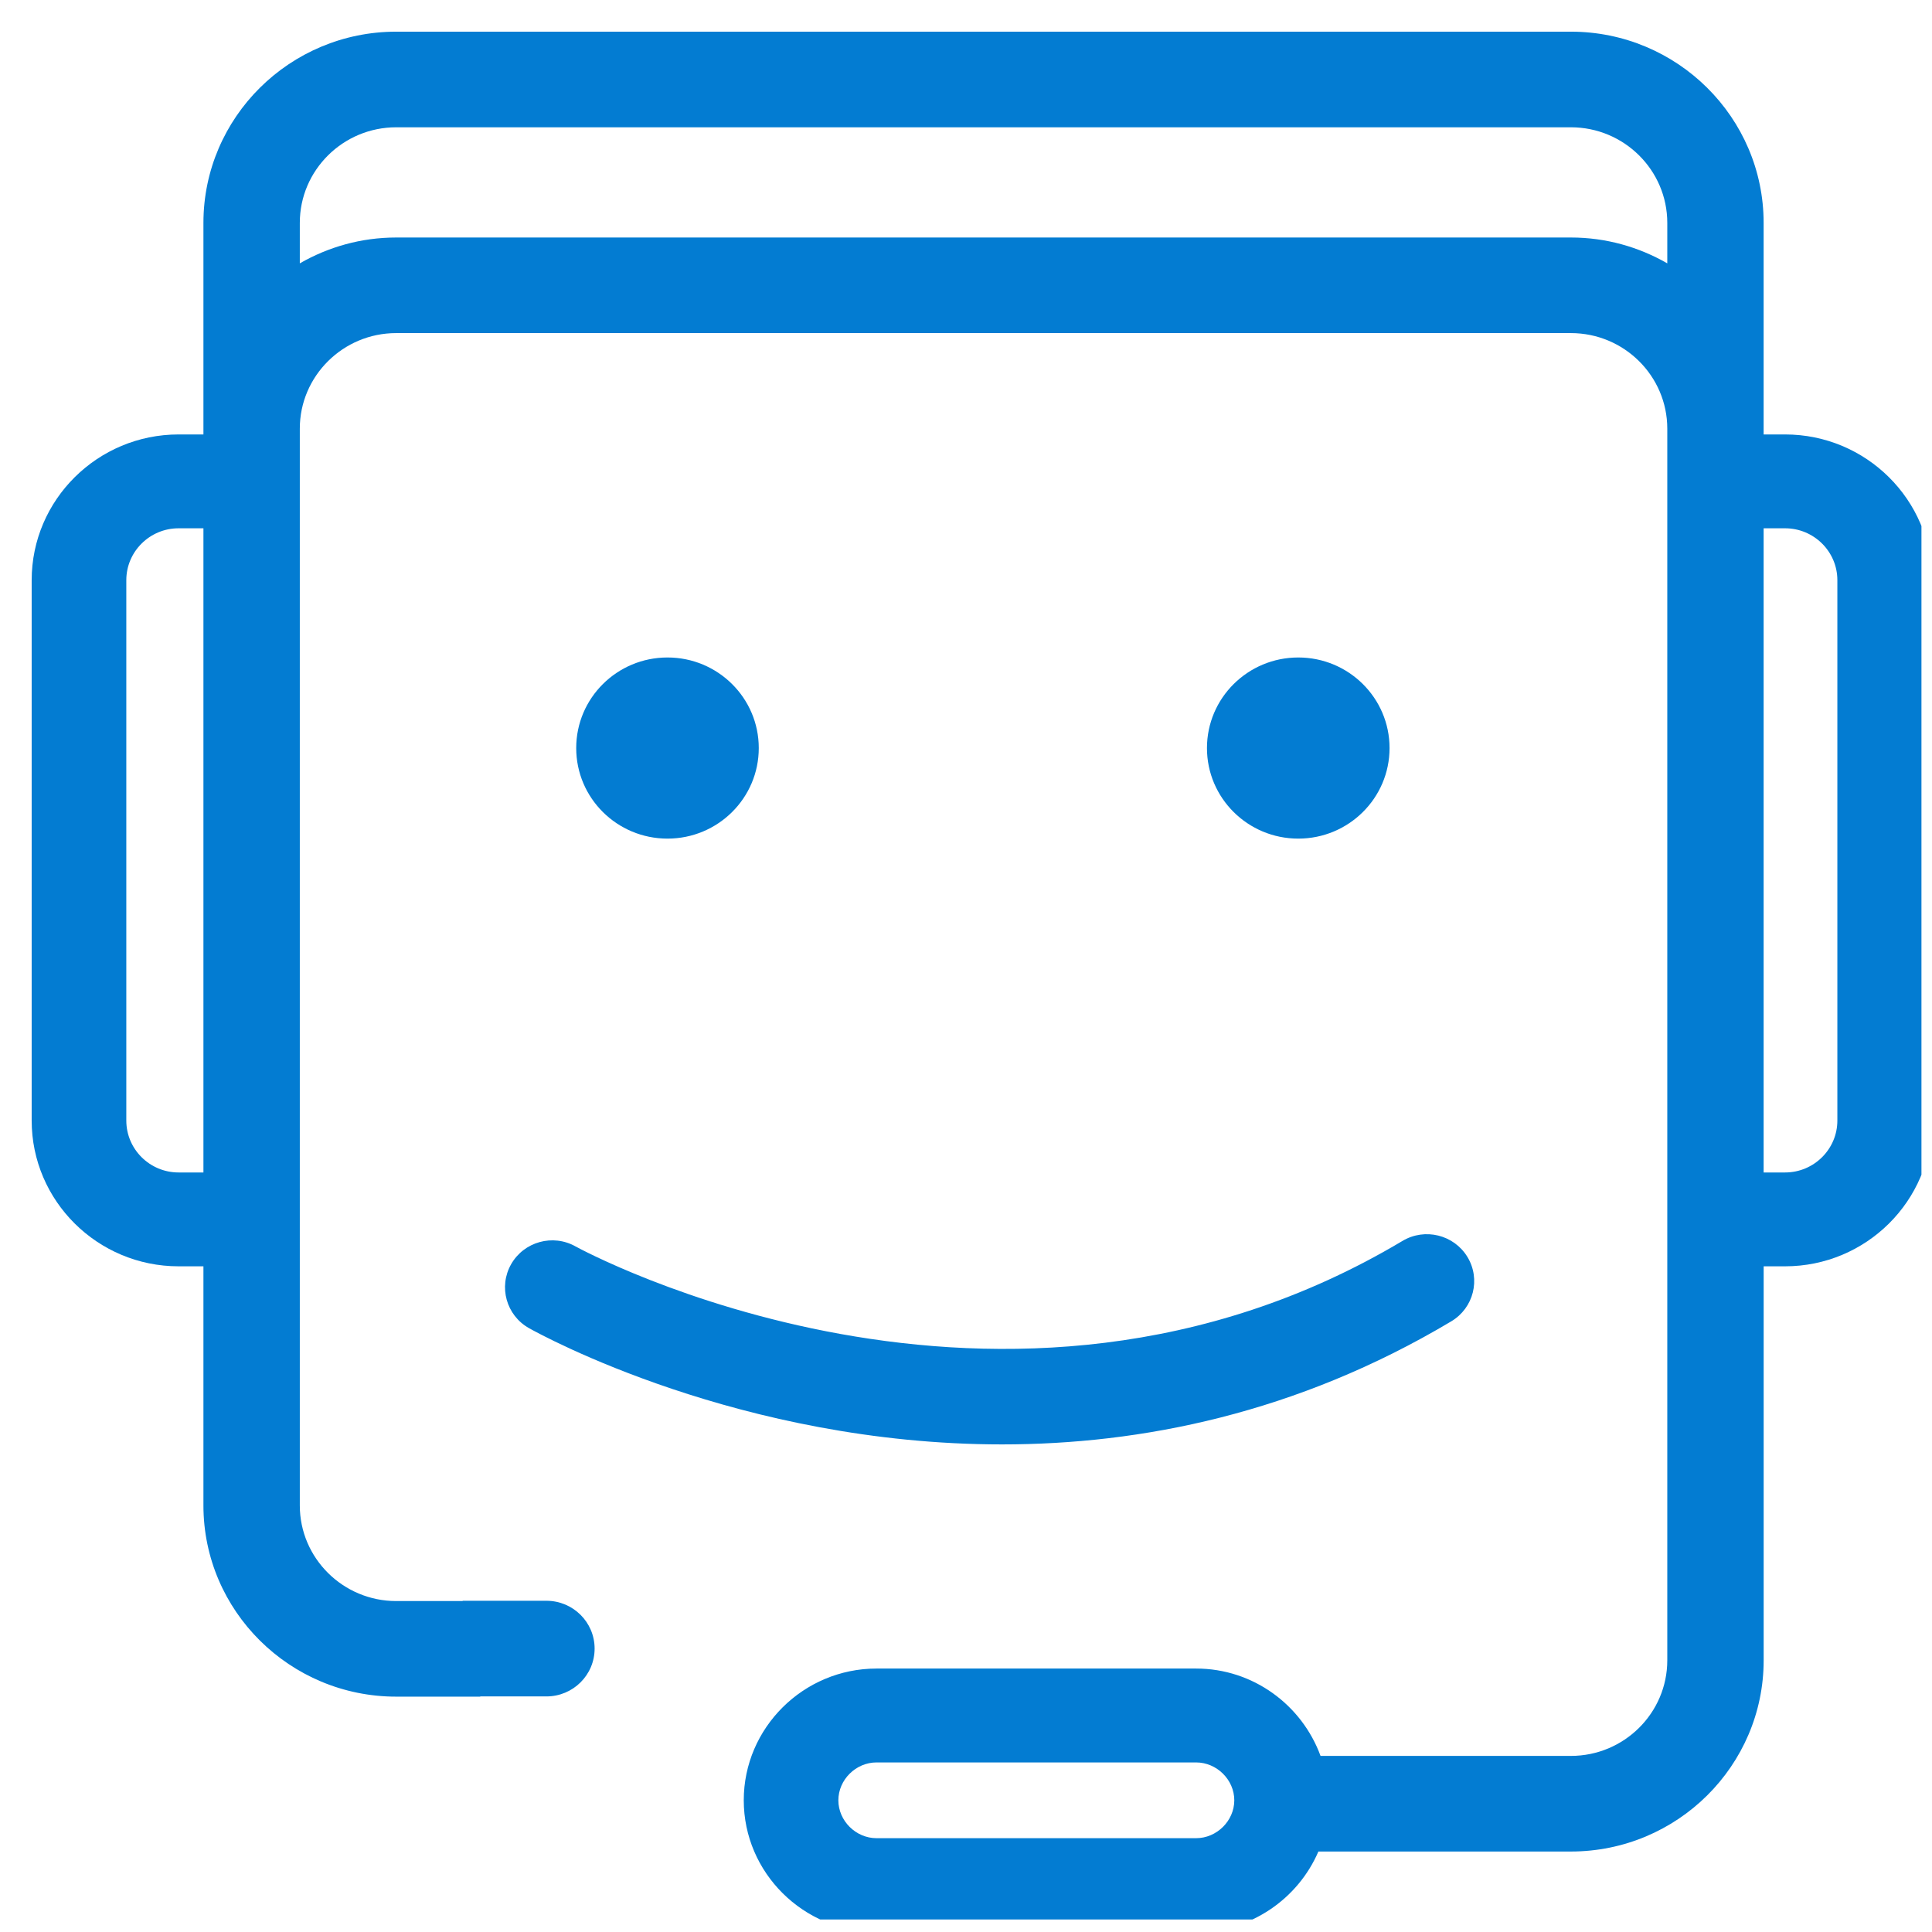
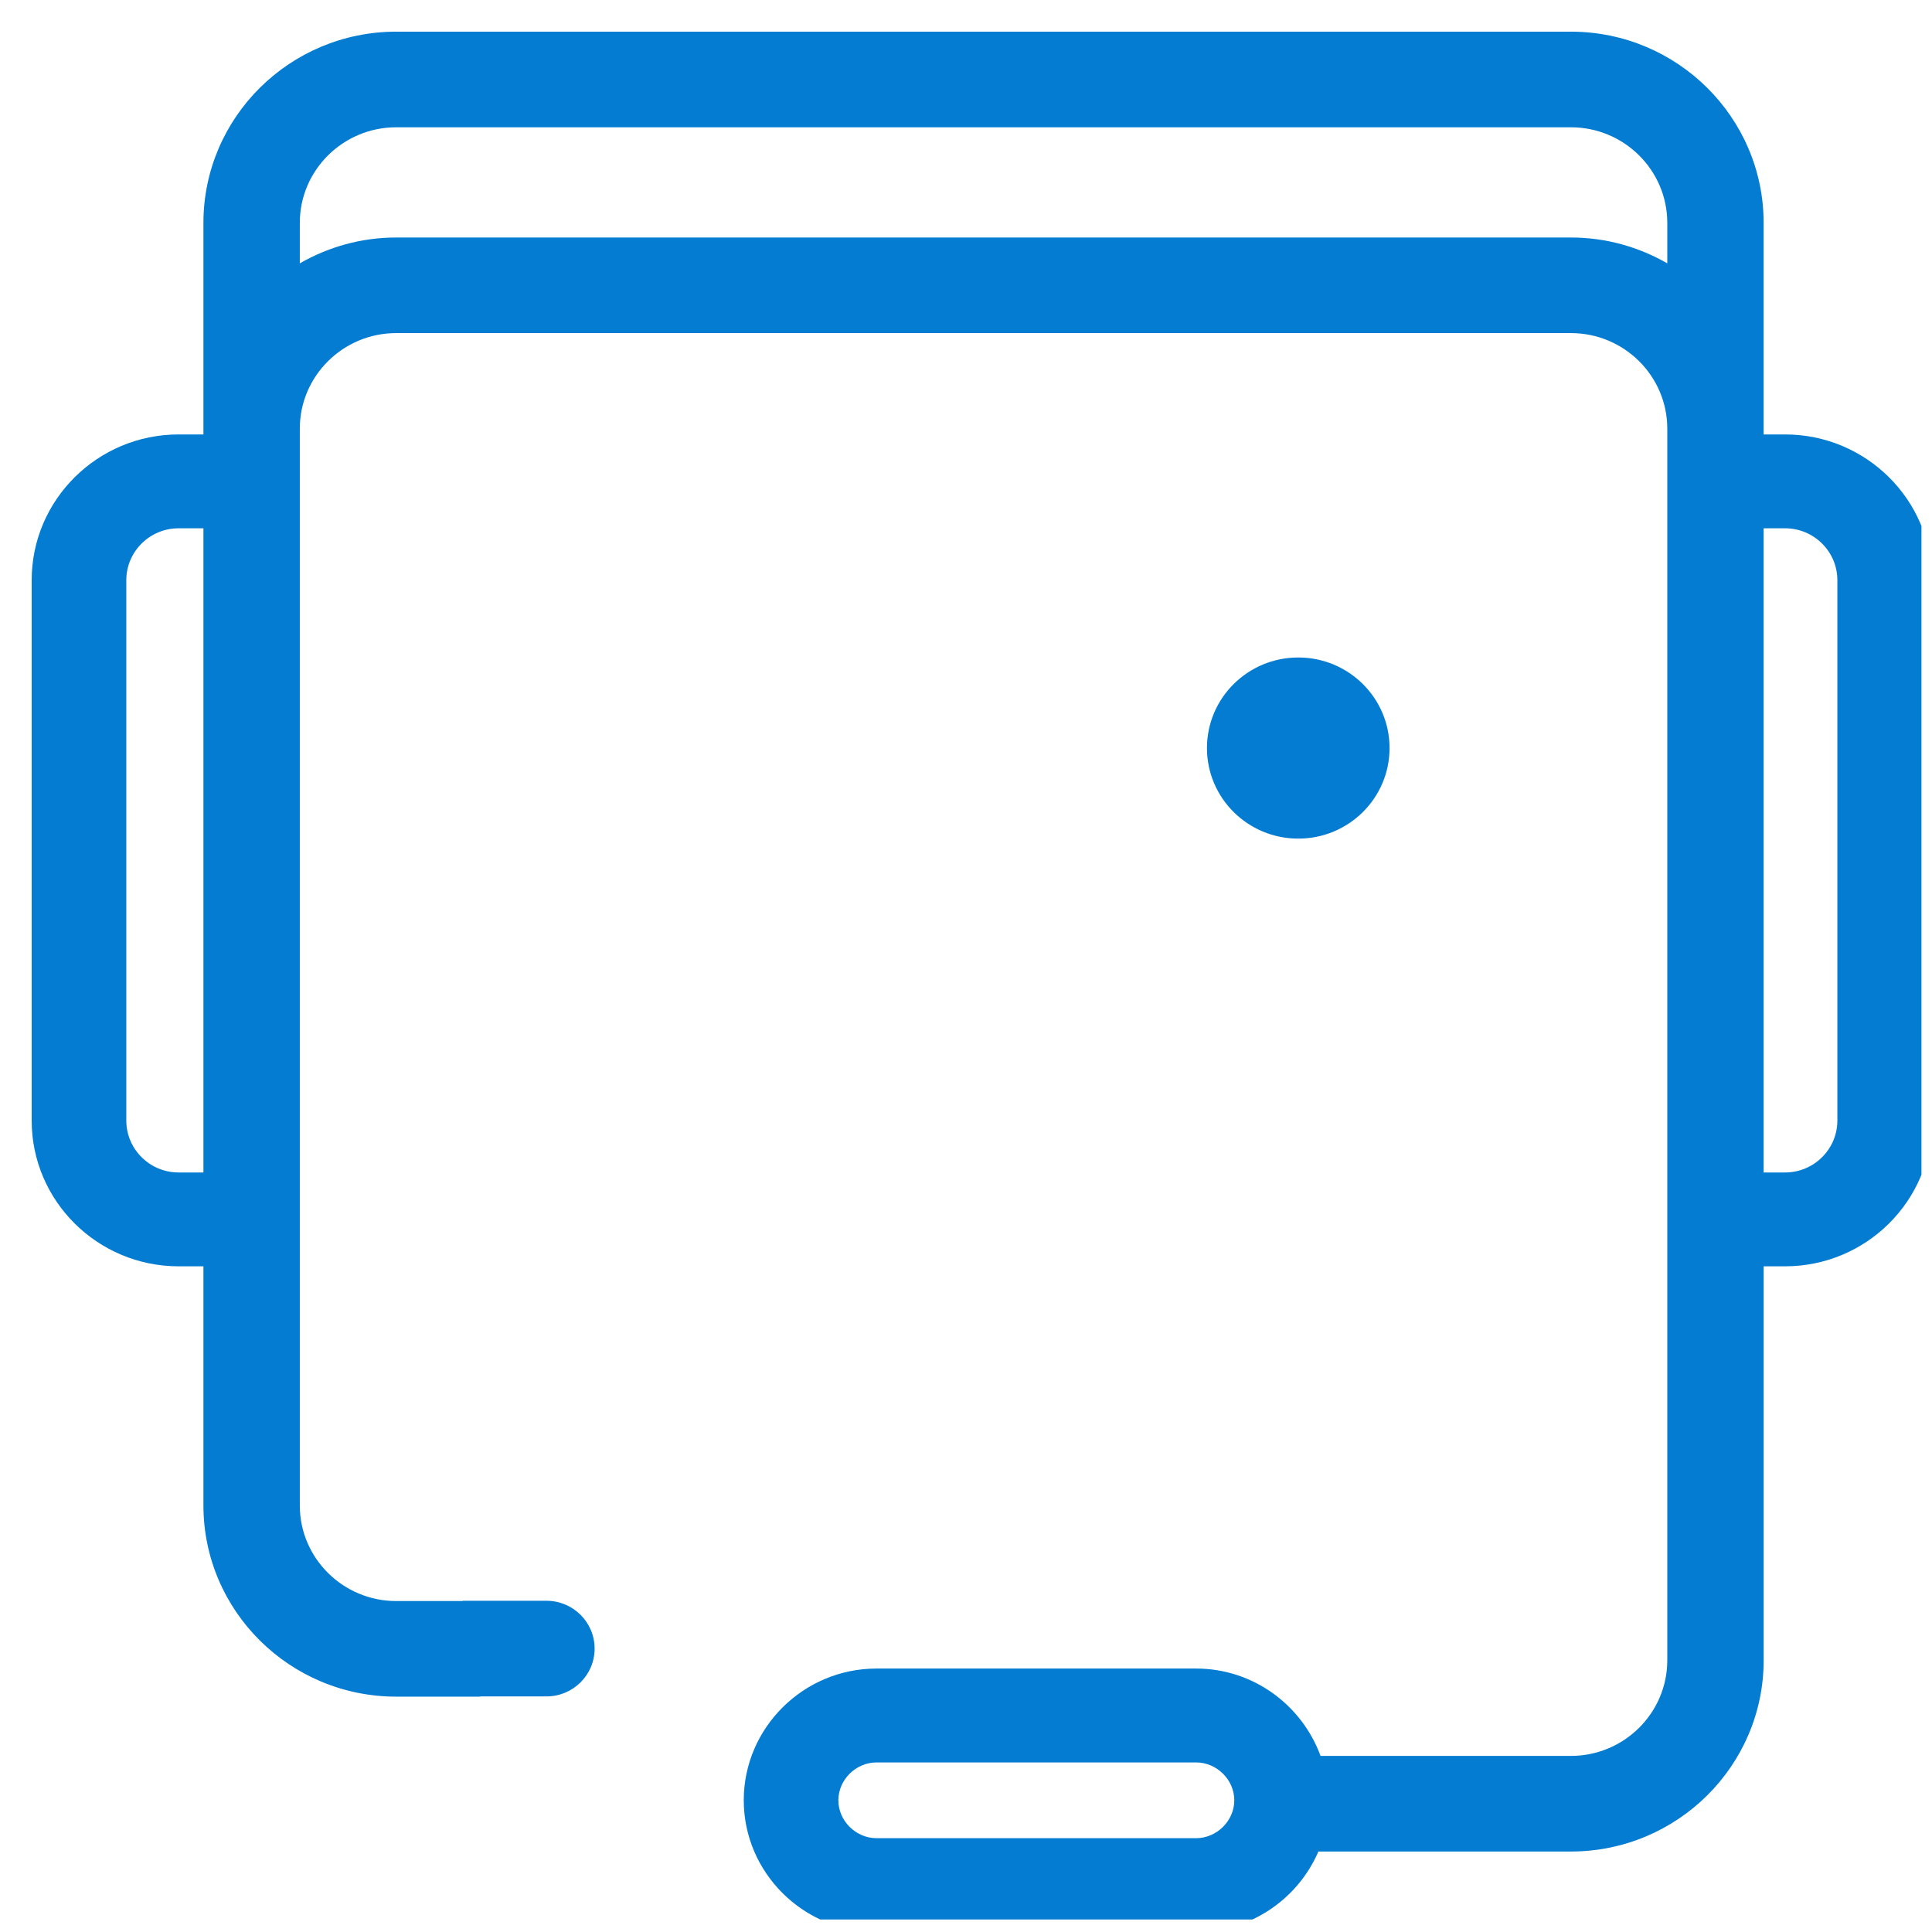
<svg xmlns="http://www.w3.org/2000/svg" width="61" height="61" viewBox="0 0 61 61" fill="none">
  <g clip-path="url(#clip0_46_899)">
-     <path d="M56.361 13.717H55.684V7.037C55.684 3.707 52.954 1 49.598 1H12.509C9.153 1 6.423 3.707 6.423 7.037V13.717H5.639C3.081 13.717 1 15.781 1 18.318V35.38C1 37.917 3.081 39.982 5.639 39.982H6.423V47.533C6.423 50.862 9.153 53.569 12.509 53.569H15.164C15.164 53.569 15.164 53.565 15.164 53.562H17.252C18.093 53.562 18.774 52.886 18.774 52.052C18.774 51.217 18.092 50.542 17.252 50.542H14.608C14.608 50.545 14.609 50.548 14.609 50.551H12.509C10.832 50.551 9.466 49.197 9.466 47.533V13.534C9.466 11.871 10.832 10.517 12.509 10.517H49.599C51.277 10.517 52.642 11.871 52.642 13.534V52.422C52.642 54.086 51.277 55.44 49.599 55.44H41.694C41.109 53.84 39.573 52.682 37.765 52.682H27.675C25.369 52.682 23.483 54.553 23.483 56.841C23.483 59.129 25.369 61 27.675 61H37.765C39.494 61 40.986 59.948 41.626 58.459H49.599C52.955 58.459 55.685 55.751 55.685 52.422V39.982H56.361C58.919 39.982 61 37.918 61 35.38V18.318C61 15.781 58.919 13.717 56.361 13.717ZM37.764 58.038H27.675C27.022 58.038 26.47 57.49 26.47 56.842C26.47 56.193 27.022 55.646 27.675 55.646H37.765C38.418 55.646 38.971 56.193 38.971 56.842C38.97 57.49 38.418 58.038 37.764 58.038ZM5.639 37.019C4.728 37.019 3.988 36.284 3.988 35.38V18.318C3.988 17.416 4.728 16.68 5.639 16.68H6.423V37.019H5.639ZM49.599 7.499H12.509C11.4 7.499 10.363 7.799 9.466 8.315V7.037C9.466 5.373 10.832 4.019 12.509 4.019H49.599C51.277 4.019 52.642 5.373 52.642 7.037V8.315C51.745 7.799 50.708 7.499 49.599 7.499ZM58.012 35.38C58.012 36.283 57.272 37.019 56.361 37.019H55.684V16.68H56.361C57.272 16.68 58.012 17.415 58.012 18.318V35.38Z" fill="#037CD2" />
-     <path d="M16.139 39.914C15.733 40.626 15.985 41.531 16.702 41.934C17.098 42.156 23.38 45.605 31.637 45.605C36.005 45.605 40.927 44.639 45.822 41.719C46.529 41.297 46.757 40.387 46.332 39.686C45.906 38.985 44.989 38.758 44.282 39.18C31.658 46.712 18.306 39.428 18.172 39.354C17.456 38.951 16.545 39.203 16.139 39.914Z" fill="#037CD2" />
-     <path d="M21.075 26.478C22.667 26.478 23.957 25.198 23.957 23.619C23.957 22.04 22.667 20.759 21.075 20.759C19.483 20.759 18.193 22.04 18.193 23.619C18.193 25.198 19.483 26.478 21.075 26.478Z" fill="#037CD2" />
+     <path d="M56.361 13.717H55.684V7.037C55.684 3.707 52.954 1 49.598 1H12.509C9.153 1 6.423 3.707 6.423 7.037V13.717H5.639C3.081 13.717 1 15.781 1 18.318V35.38C1 37.917 3.081 39.982 5.639 39.982H6.423V47.533C6.423 50.862 9.153 53.569 12.509 53.569H15.164C15.164 53.569 15.164 53.565 15.164 53.562H17.252C18.093 53.562 18.774 52.886 18.774 52.052C18.774 51.217 18.092 50.542 17.252 50.542H14.608C14.608 50.545 14.609 50.548 14.609 50.551H12.509C10.832 50.551 9.466 49.197 9.466 47.533V13.534C9.466 11.871 10.832 10.517 12.509 10.517H49.599C51.277 10.517 52.642 11.871 52.642 13.534V52.422C52.642 54.086 51.277 55.44 49.599 55.44H41.694C41.109 53.84 39.573 52.682 37.765 52.682H27.675C25.369 52.682 23.483 54.553 23.483 56.841C23.483 59.129 25.369 61 27.675 61H37.765C39.494 61 40.986 59.948 41.626 58.459H49.599C52.955 58.459 55.685 55.751 55.685 52.422V39.982H56.361C58.919 39.982 61 37.918 61 35.38V18.318C61 15.781 58.919 13.717 56.361 13.717M37.764 58.038H27.675C27.022 58.038 26.47 57.49 26.47 56.842C26.47 56.193 27.022 55.646 27.675 55.646H37.765C38.418 55.646 38.971 56.193 38.971 56.842C38.97 57.49 38.418 58.038 37.764 58.038ZM5.639 37.019C4.728 37.019 3.988 36.284 3.988 35.38V18.318C3.988 17.416 4.728 16.68 5.639 16.68H6.423V37.019H5.639ZM49.599 7.499H12.509C11.4 7.499 10.363 7.799 9.466 8.315V7.037C9.466 5.373 10.832 4.019 12.509 4.019H49.599C51.277 4.019 52.642 5.373 52.642 7.037V8.315C51.745 7.799 50.708 7.499 49.599 7.499ZM58.012 35.38C58.012 36.283 57.272 37.019 56.361 37.019H55.684V16.68H56.361C57.272 16.68 58.012 17.415 58.012 18.318V35.38Z" fill="#037CD2" />
    <path d="M40.991 26.478C42.583 26.478 43.873 25.198 43.873 23.619C43.873 22.04 42.583 20.759 40.991 20.759C39.399 20.759 38.108 22.04 38.108 23.619C38.108 25.198 39.399 26.478 40.991 26.478Z" fill="#037CD2" />
  </g>
  <defs>
    <clipPath id="clip0_46_899">
      <rect width="60" height="60" fill="white" transform="translate(0.667 0.604)" />
    </clipPath>
  </defs>
</svg>